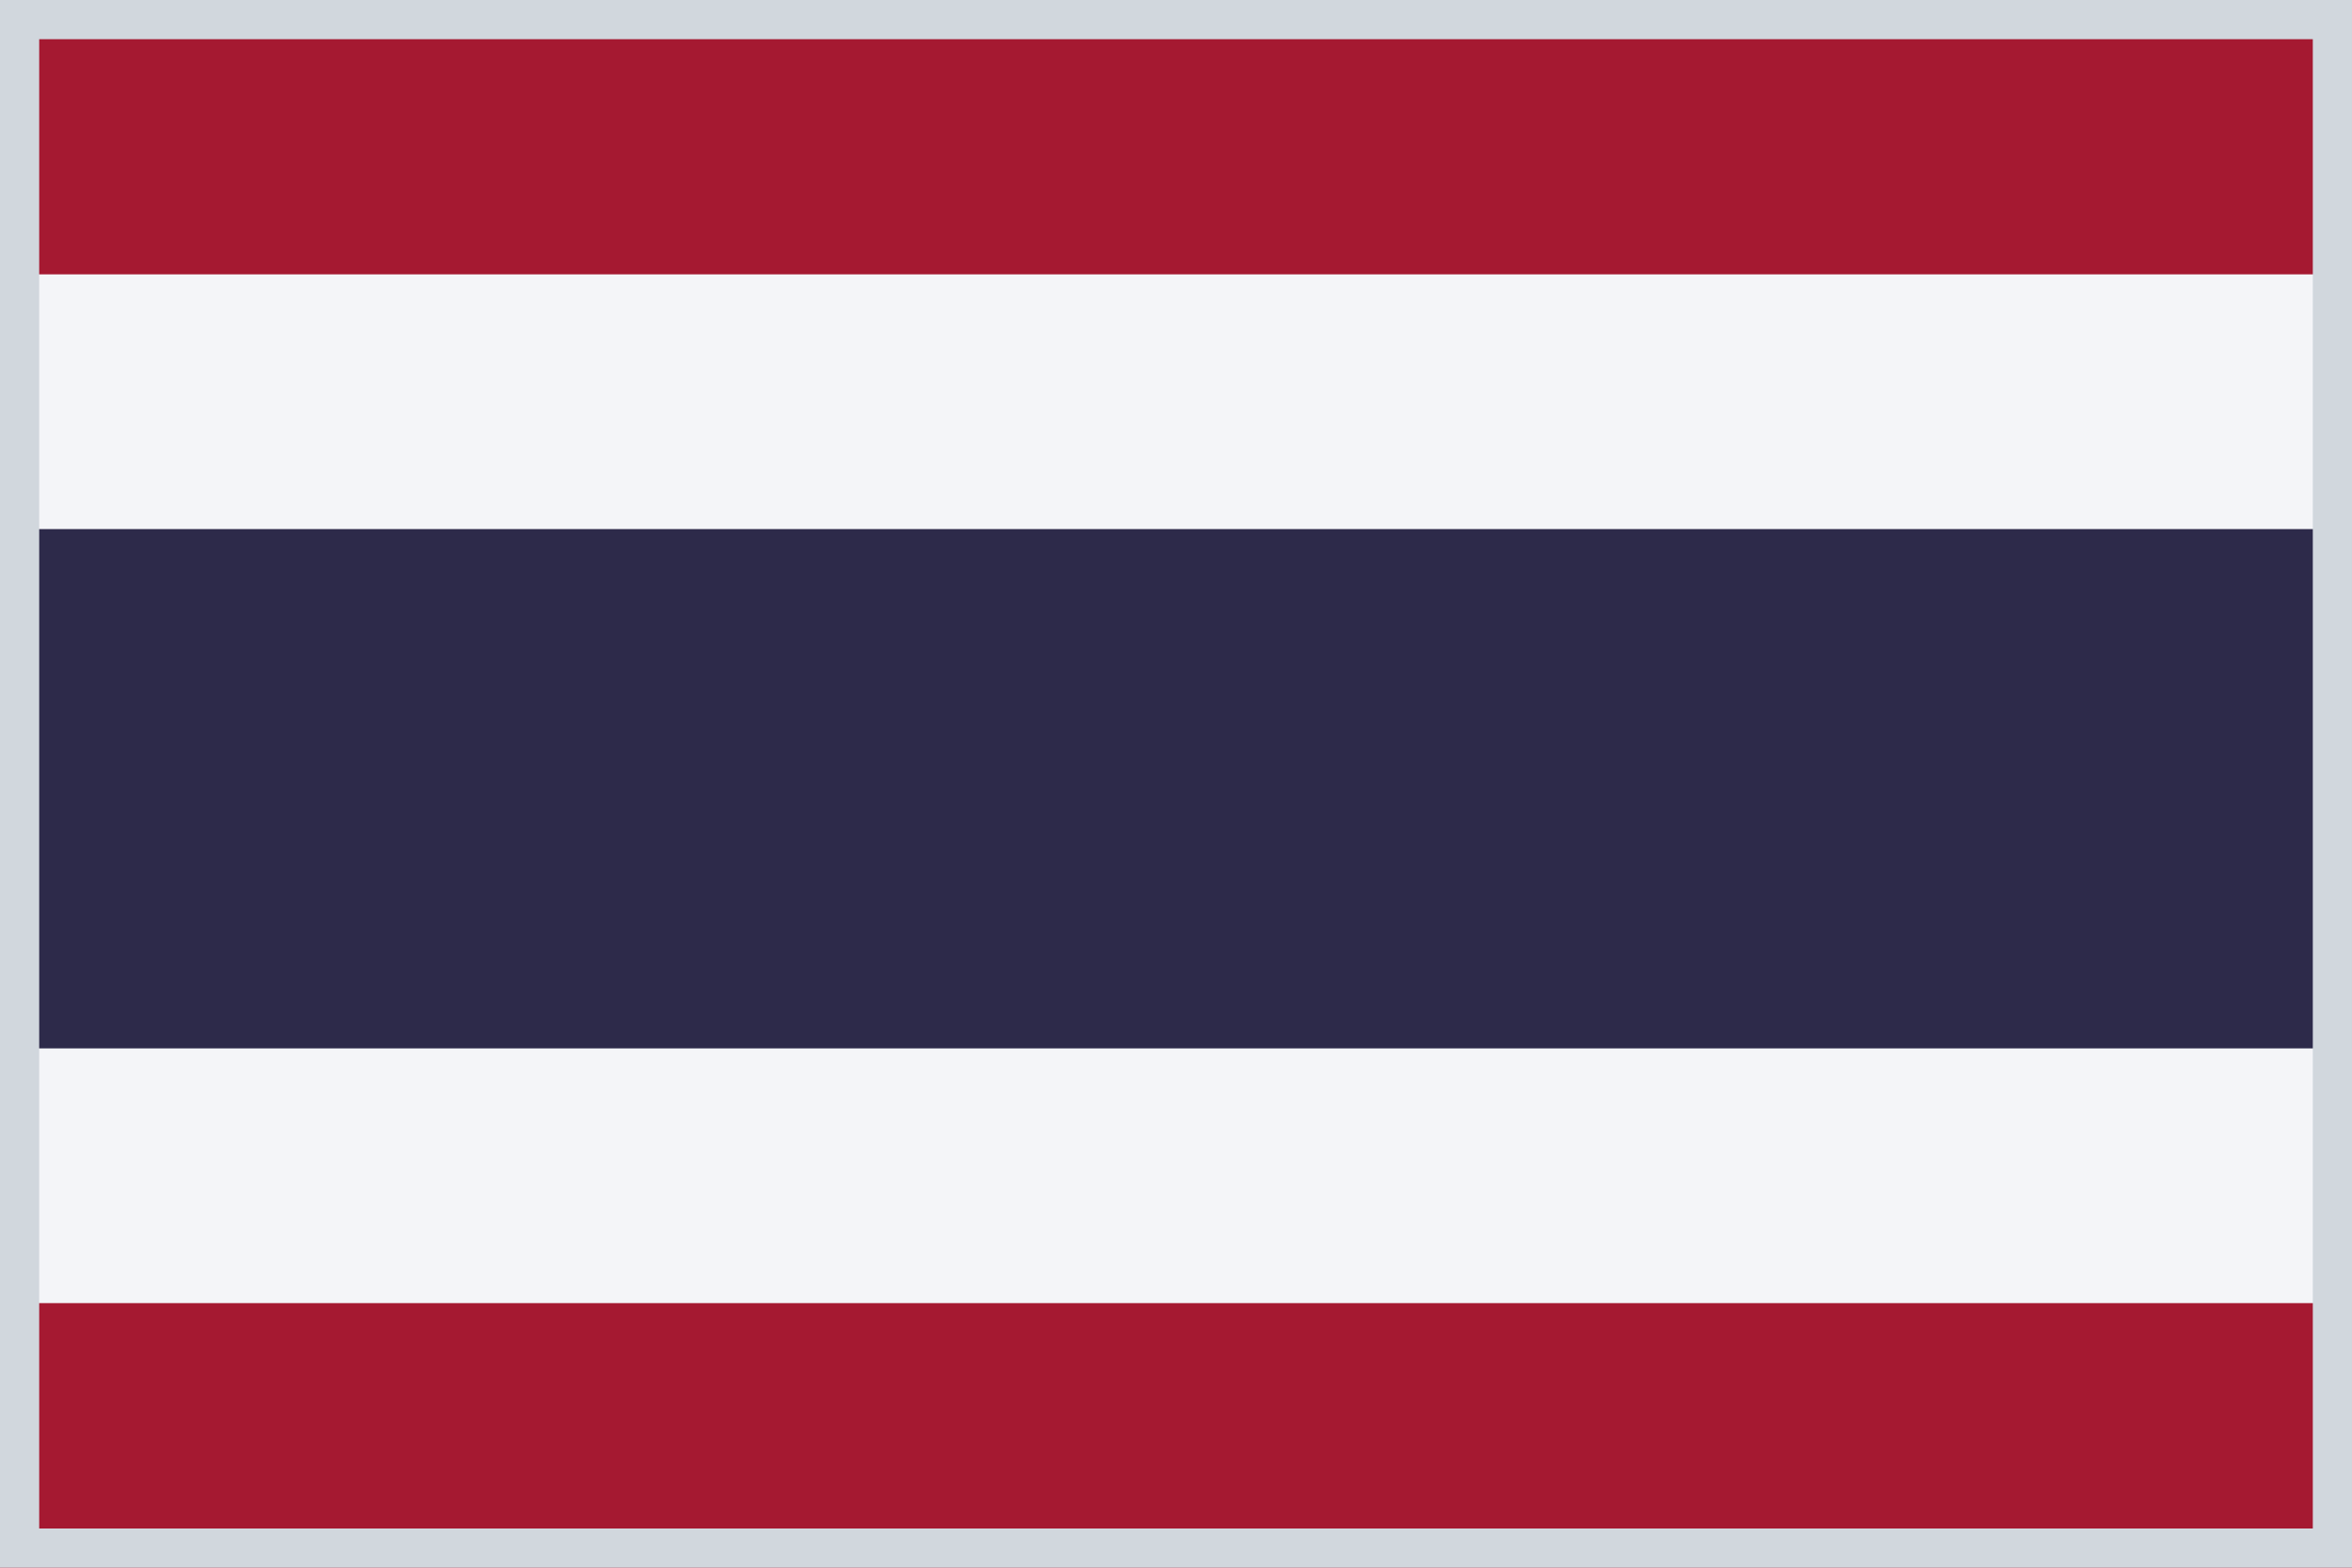
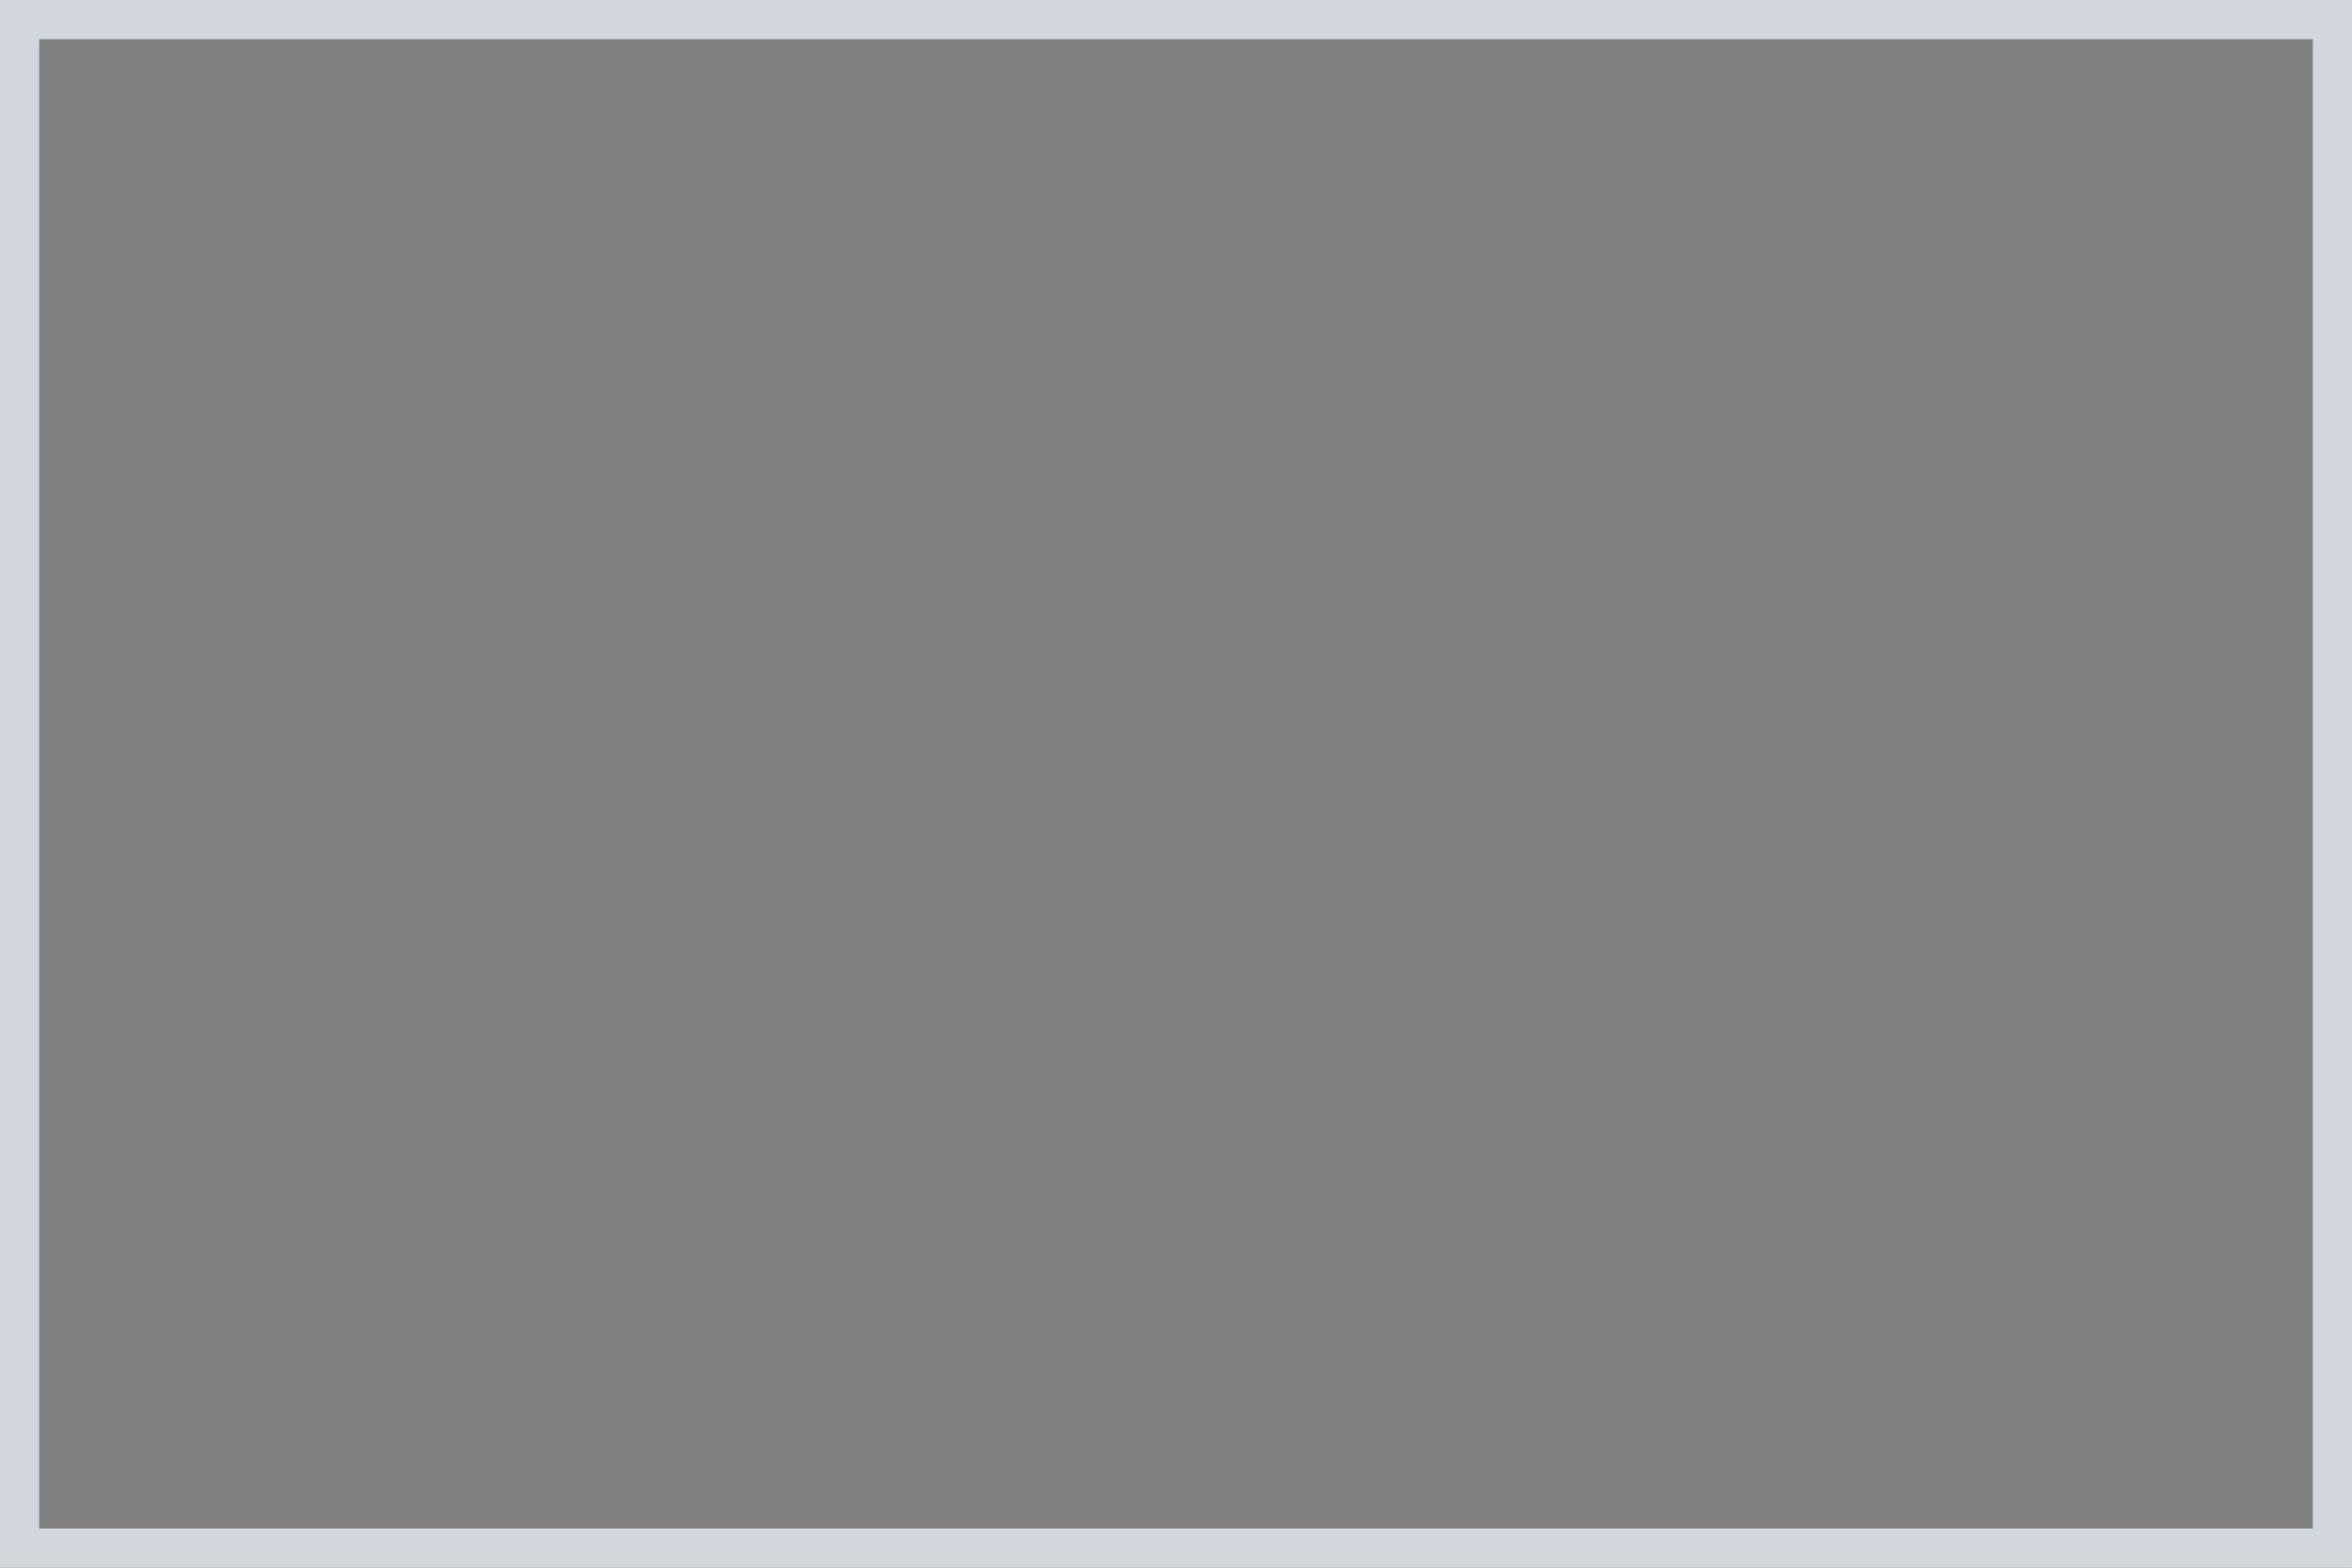
<svg xmlns="http://www.w3.org/2000/svg" width="24" height="16" viewBox="0 0 24 16" fill="none">
  <rect x="0" y="0" width="24" height="16" fill="#808080" stroke="none" />
  <g clip-path="url(#clip0_2710_8447)">
-     <path fill-rule="evenodd" clip-rule="evenodd" d="M0 0H24V16H0V0Z" fill="#F4F5F8" />
-     <path fill-rule="evenodd" clip-rule="evenodd" d="M0 5.4H24V10.7H0V5.4Z" fill="#2D2A4A" />
    <path fill-rule="evenodd" clip-rule="evenodd" d="M0 0H24V2.8H0V0ZM0 13.3H24V16H0V13.3Z" fill="#A51931" />
  </g>
  <rect x="0.2" y="0.2" width="23.6" height="15.6" stroke="#D1D7DD" stroke-width="0.4" />
  <defs>
    <clipPath id="clip0_2710_8447">
-       <rect width="24" height="16" fill="white" />
-     </clipPath>
+       </clipPath>
  </defs>
</svg>